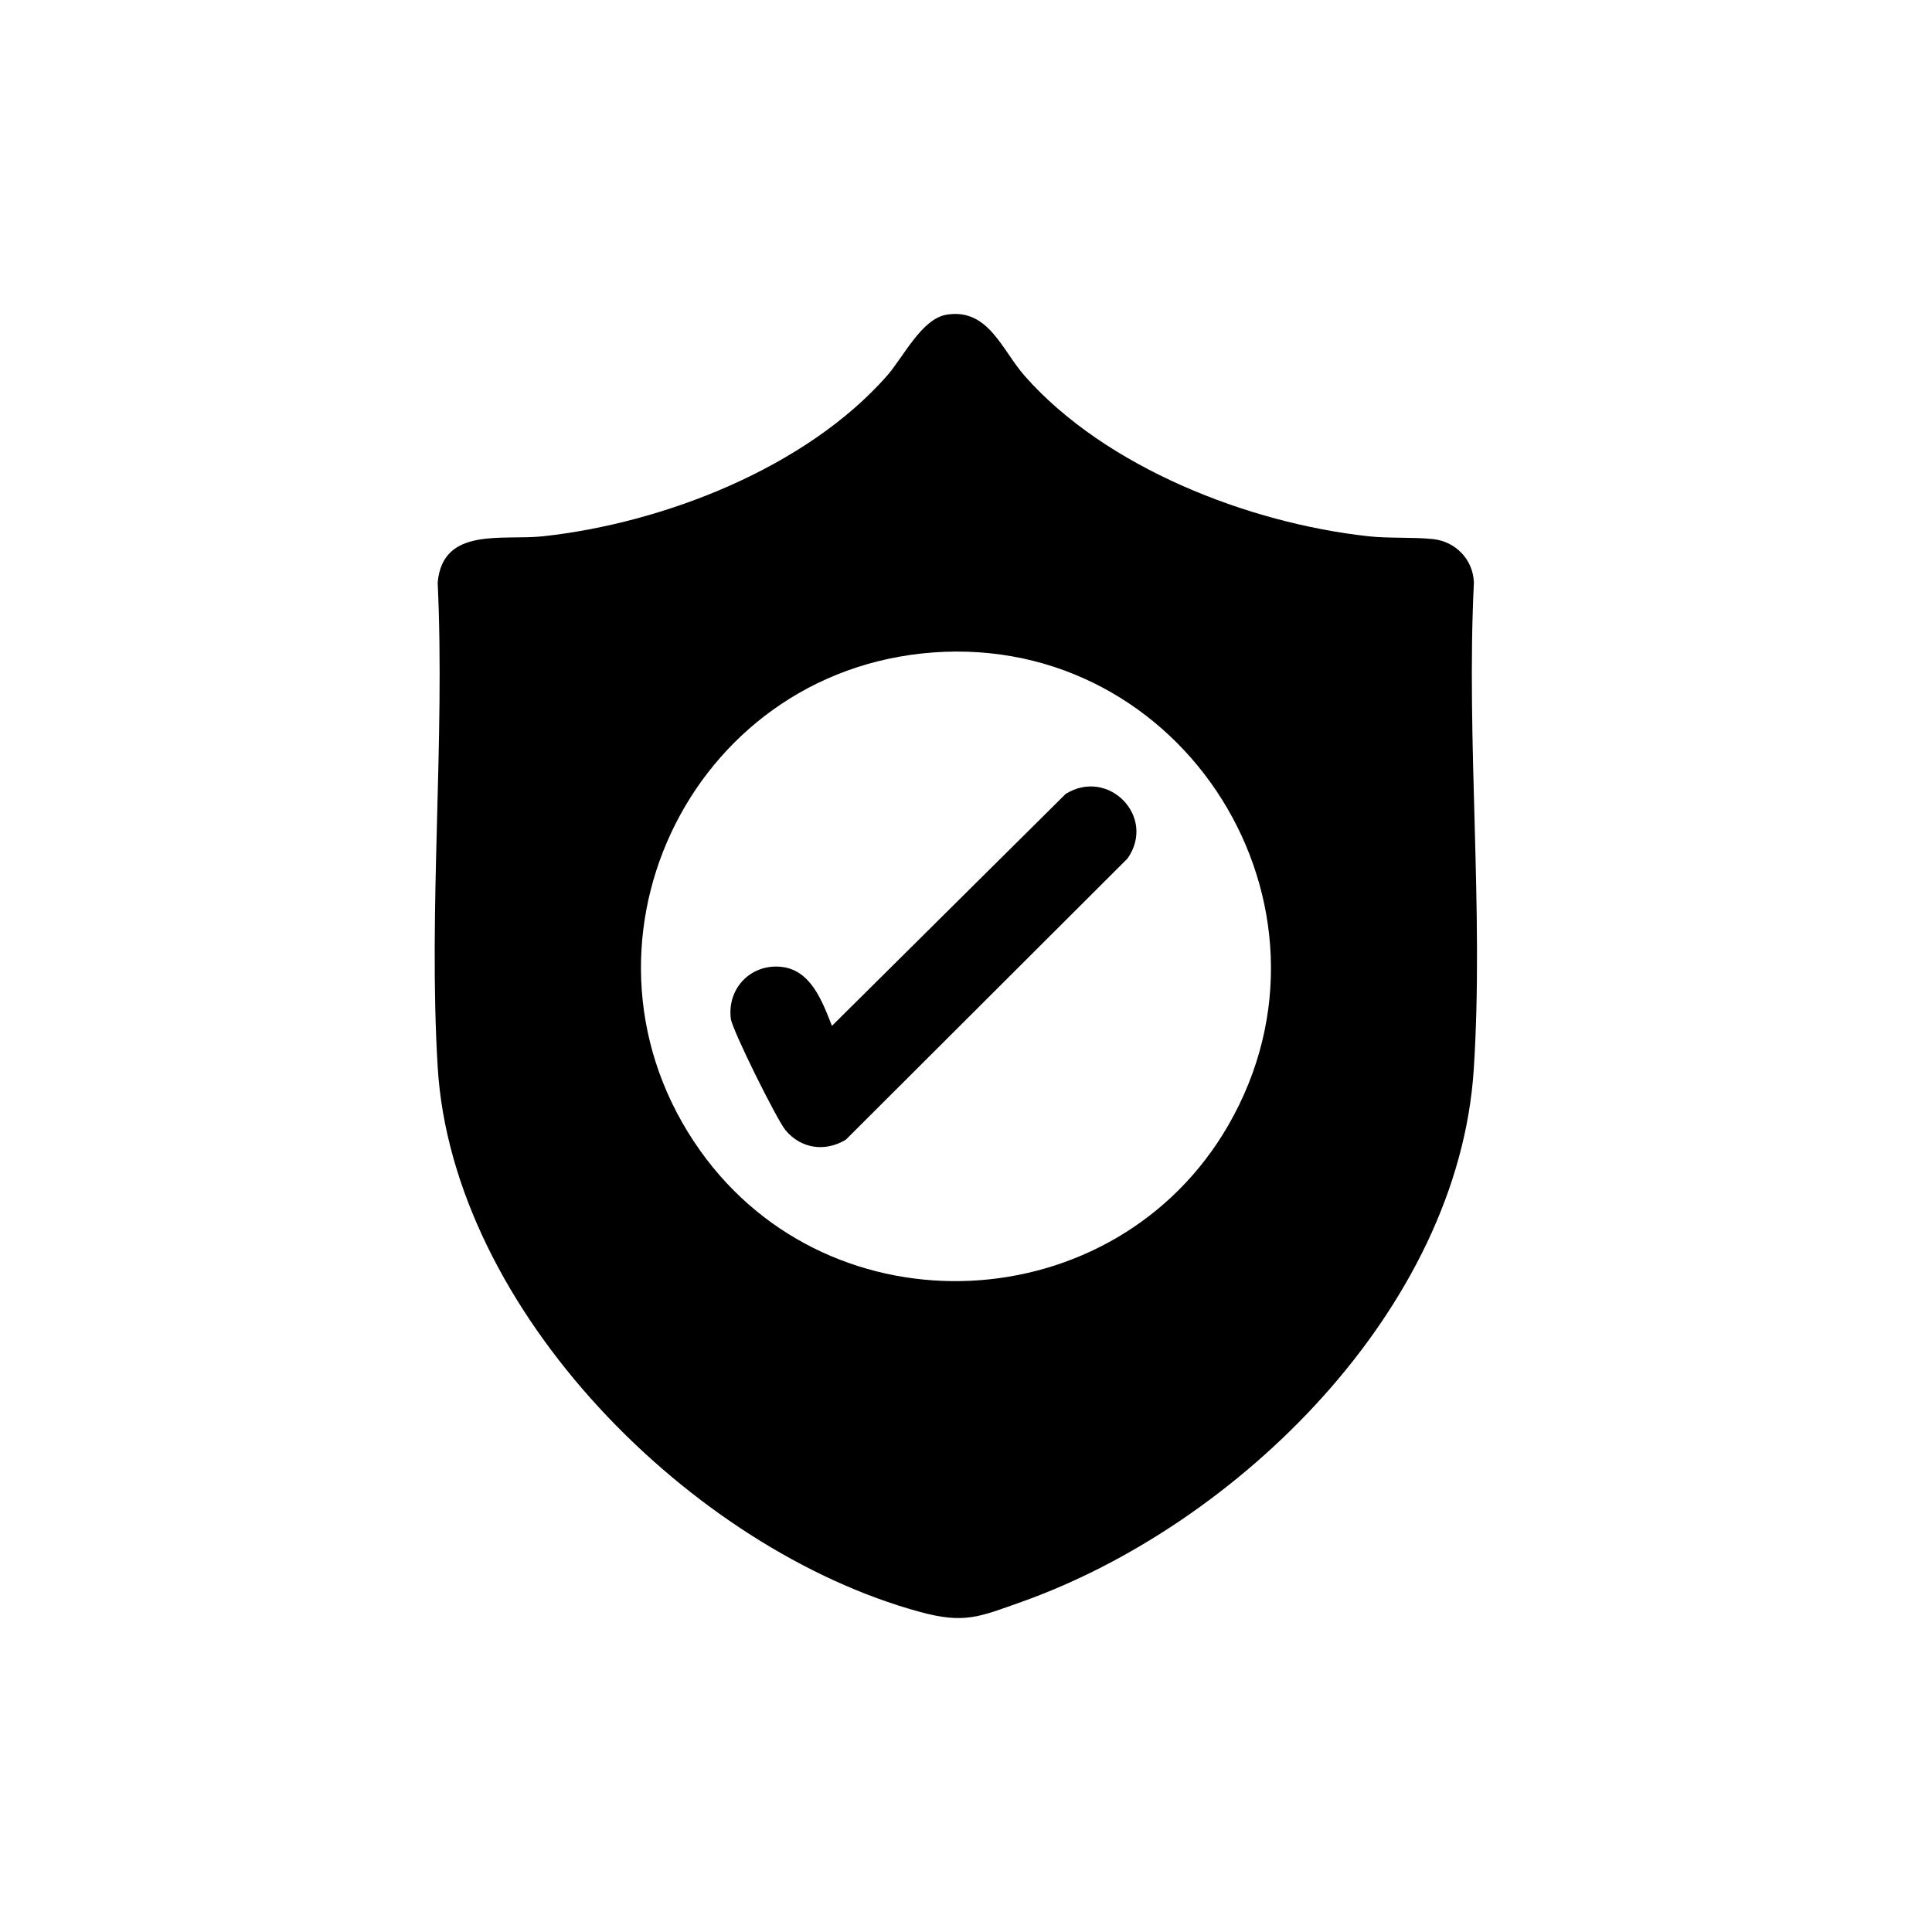
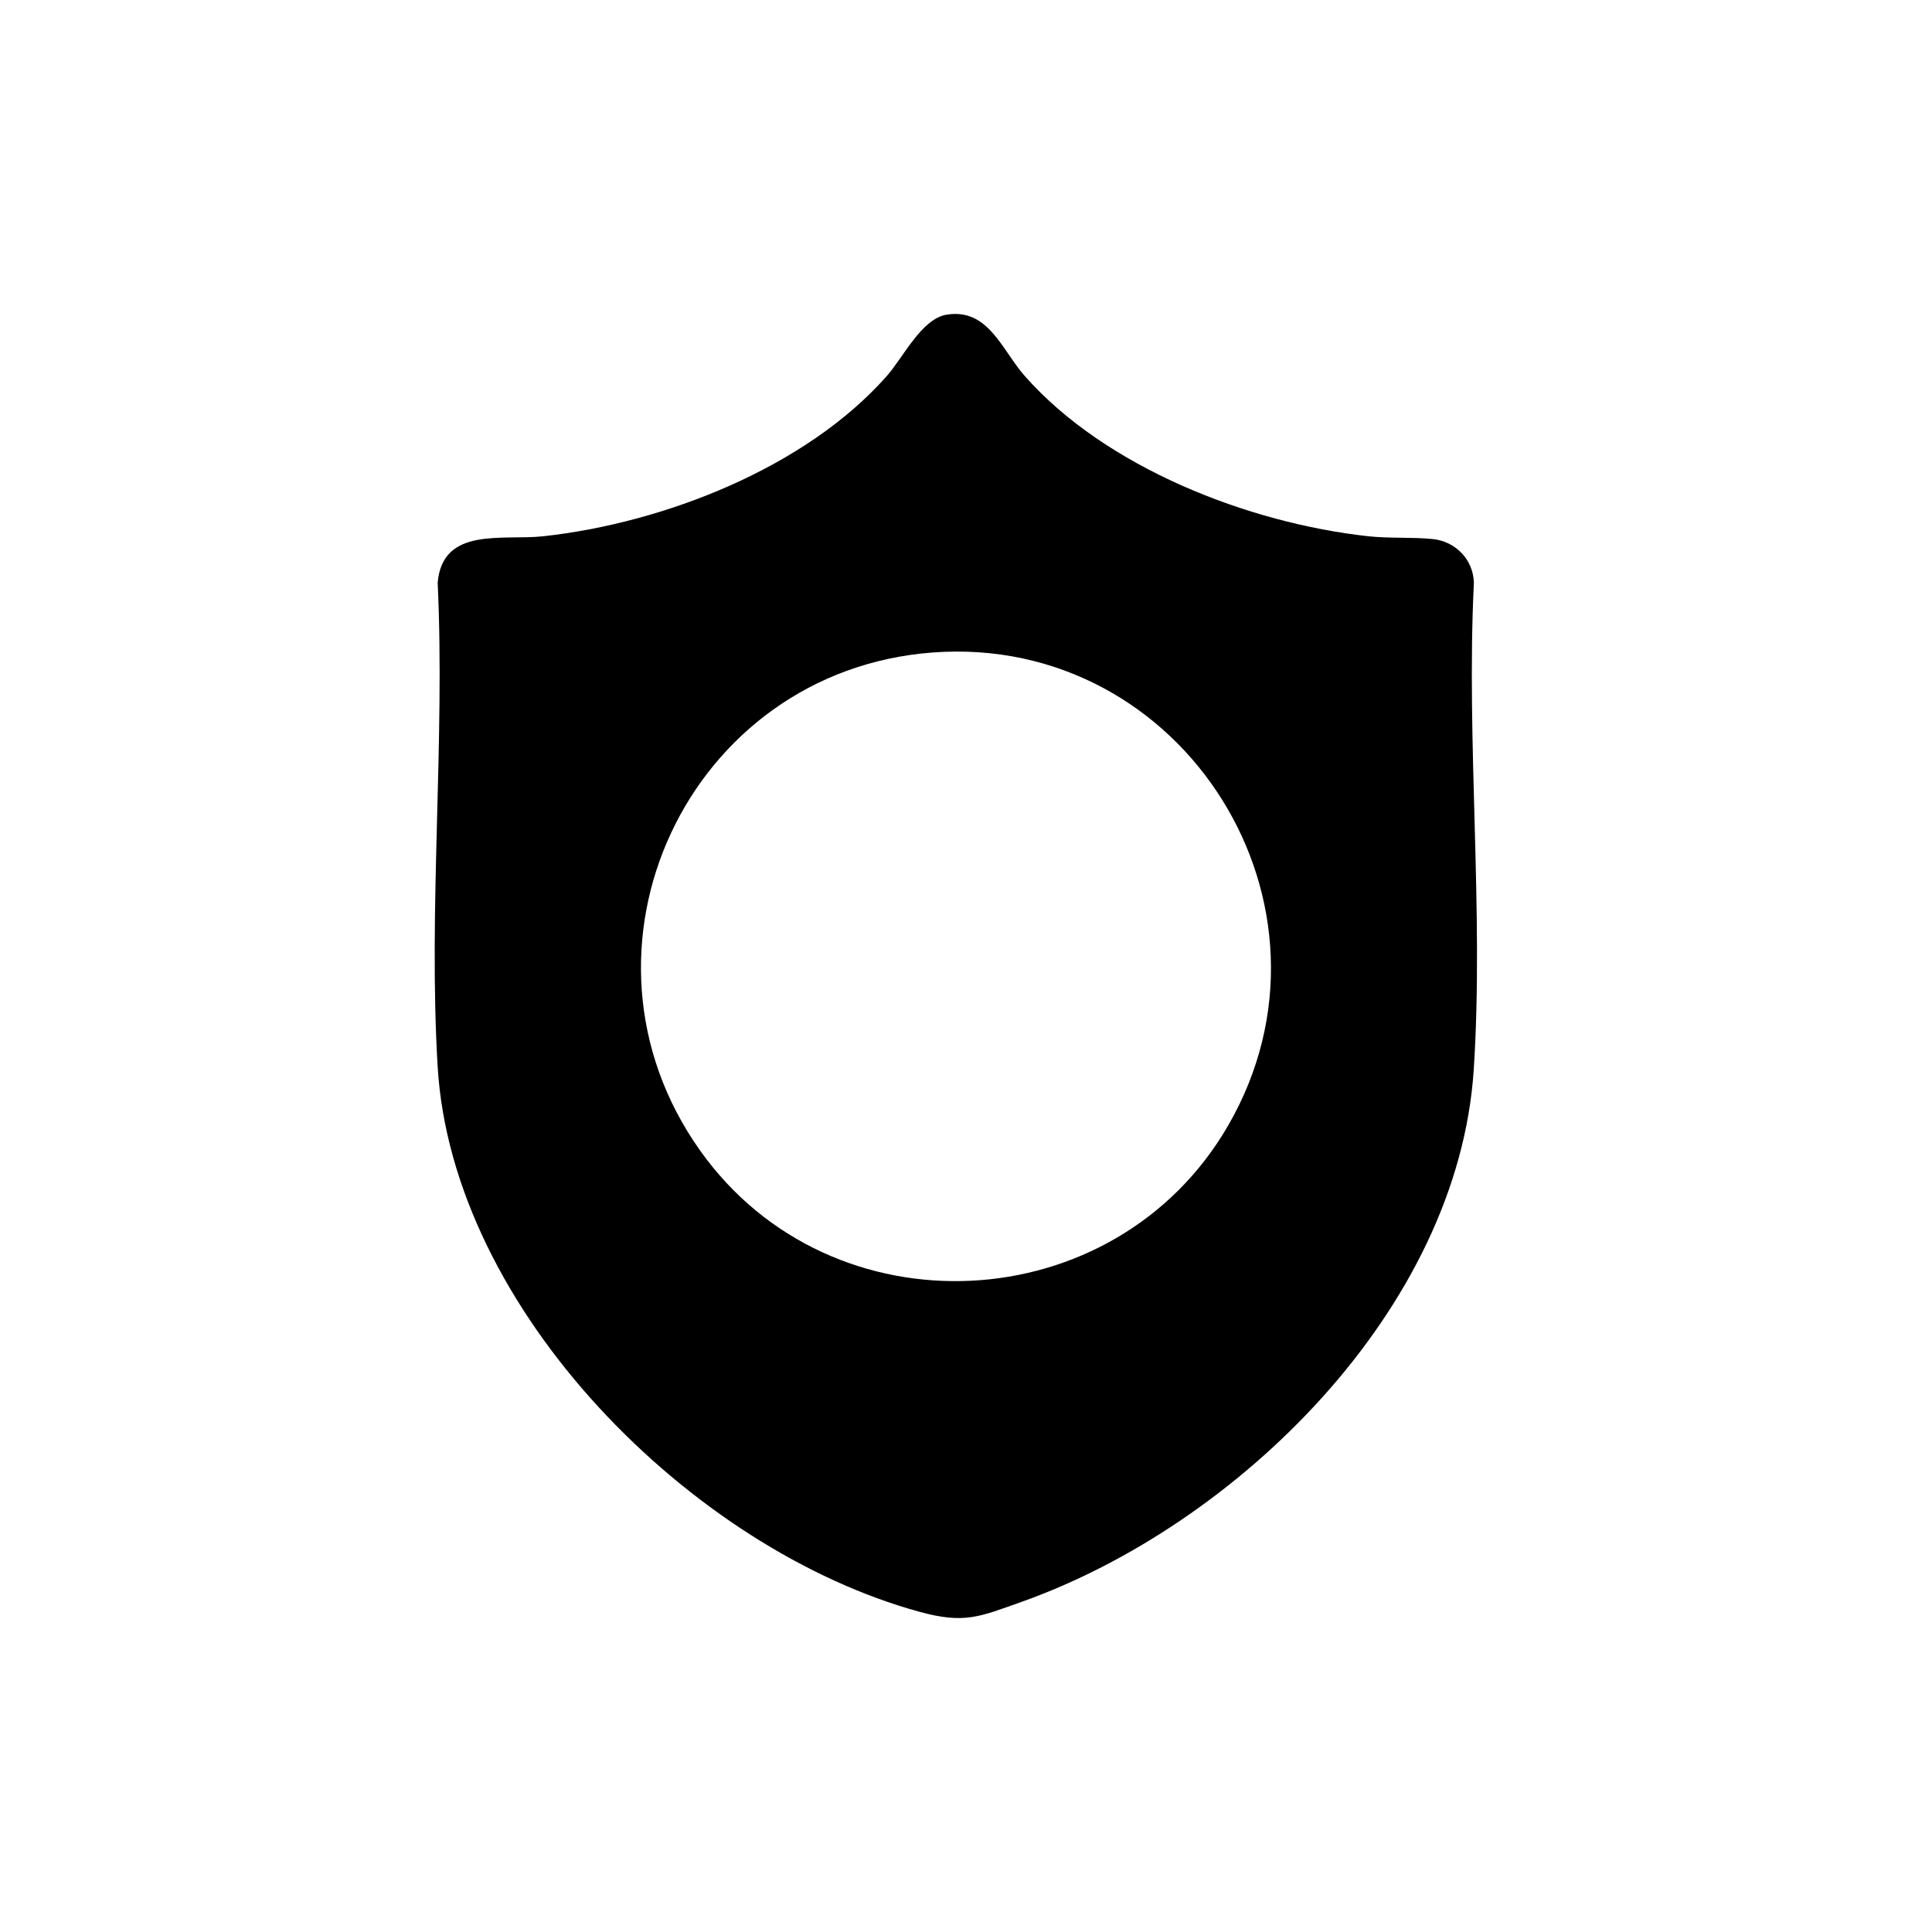
<svg xmlns="http://www.w3.org/2000/svg" version="1.1" viewBox="0 0 80 80" height="80px" width="80px">
  <title>Artboard Copy 15</title>
  <g fill-rule="evenodd" fill="none" stroke-width="1" stroke="none" id="Artboard-Copy-15">
    <g fill="#000000" transform="translate(18, 13)" id="Group-24">
      <path id="Fill-7" d="M20.621,14.018 C10.482,14.776 5.078,26.321 10.991,34.643 C16.429,42.297 28.178,41.712 32.862,33.593 C38.088,24.534 31.035,13.24 20.621,14.018 M21.197,0.03 C22.925,-0.25 23.484,1.492 24.431,2.567 C27.781,6.364 33.696,8.661 38.656,9.205 C39.511,9.299 40.505,9.235 41.336,9.322 C42.272,9.421 42.999,10.166 43.031,11.124 C42.705,17.729 43.45,24.725 43.025,31.284 C42.382,41.196 33.259,50.15 24.287,53.335 C22.549,53.952 21.936,54.248 20.089,53.745 C10.653,51.169 0.73,41.257 0.123,31.174 C-0.27,24.633 0.432,17.705 0.123,11.124 C0.329,8.792 2.815,9.39 4.499,9.205 C9.476,8.659 15.362,6.377 18.723,2.567 C19.401,1.798 20.162,0.198 21.197,0.03" />
-       <path id="Fill-9" d="M16.449,29.479 L26.129,19.873 C27.903,18.777 29.895,20.826 28.689,22.548 L17.025,34.192 C16.164,34.711 15.162,34.569 14.522,33.793 C14.167,33.362 12.319,29.653 12.261,29.177 C12.112,27.952 13.045,26.94 14.289,27.029 C15.568,27.121 16.046,28.459 16.449,29.479" />
    </g>
  </g>
</svg>